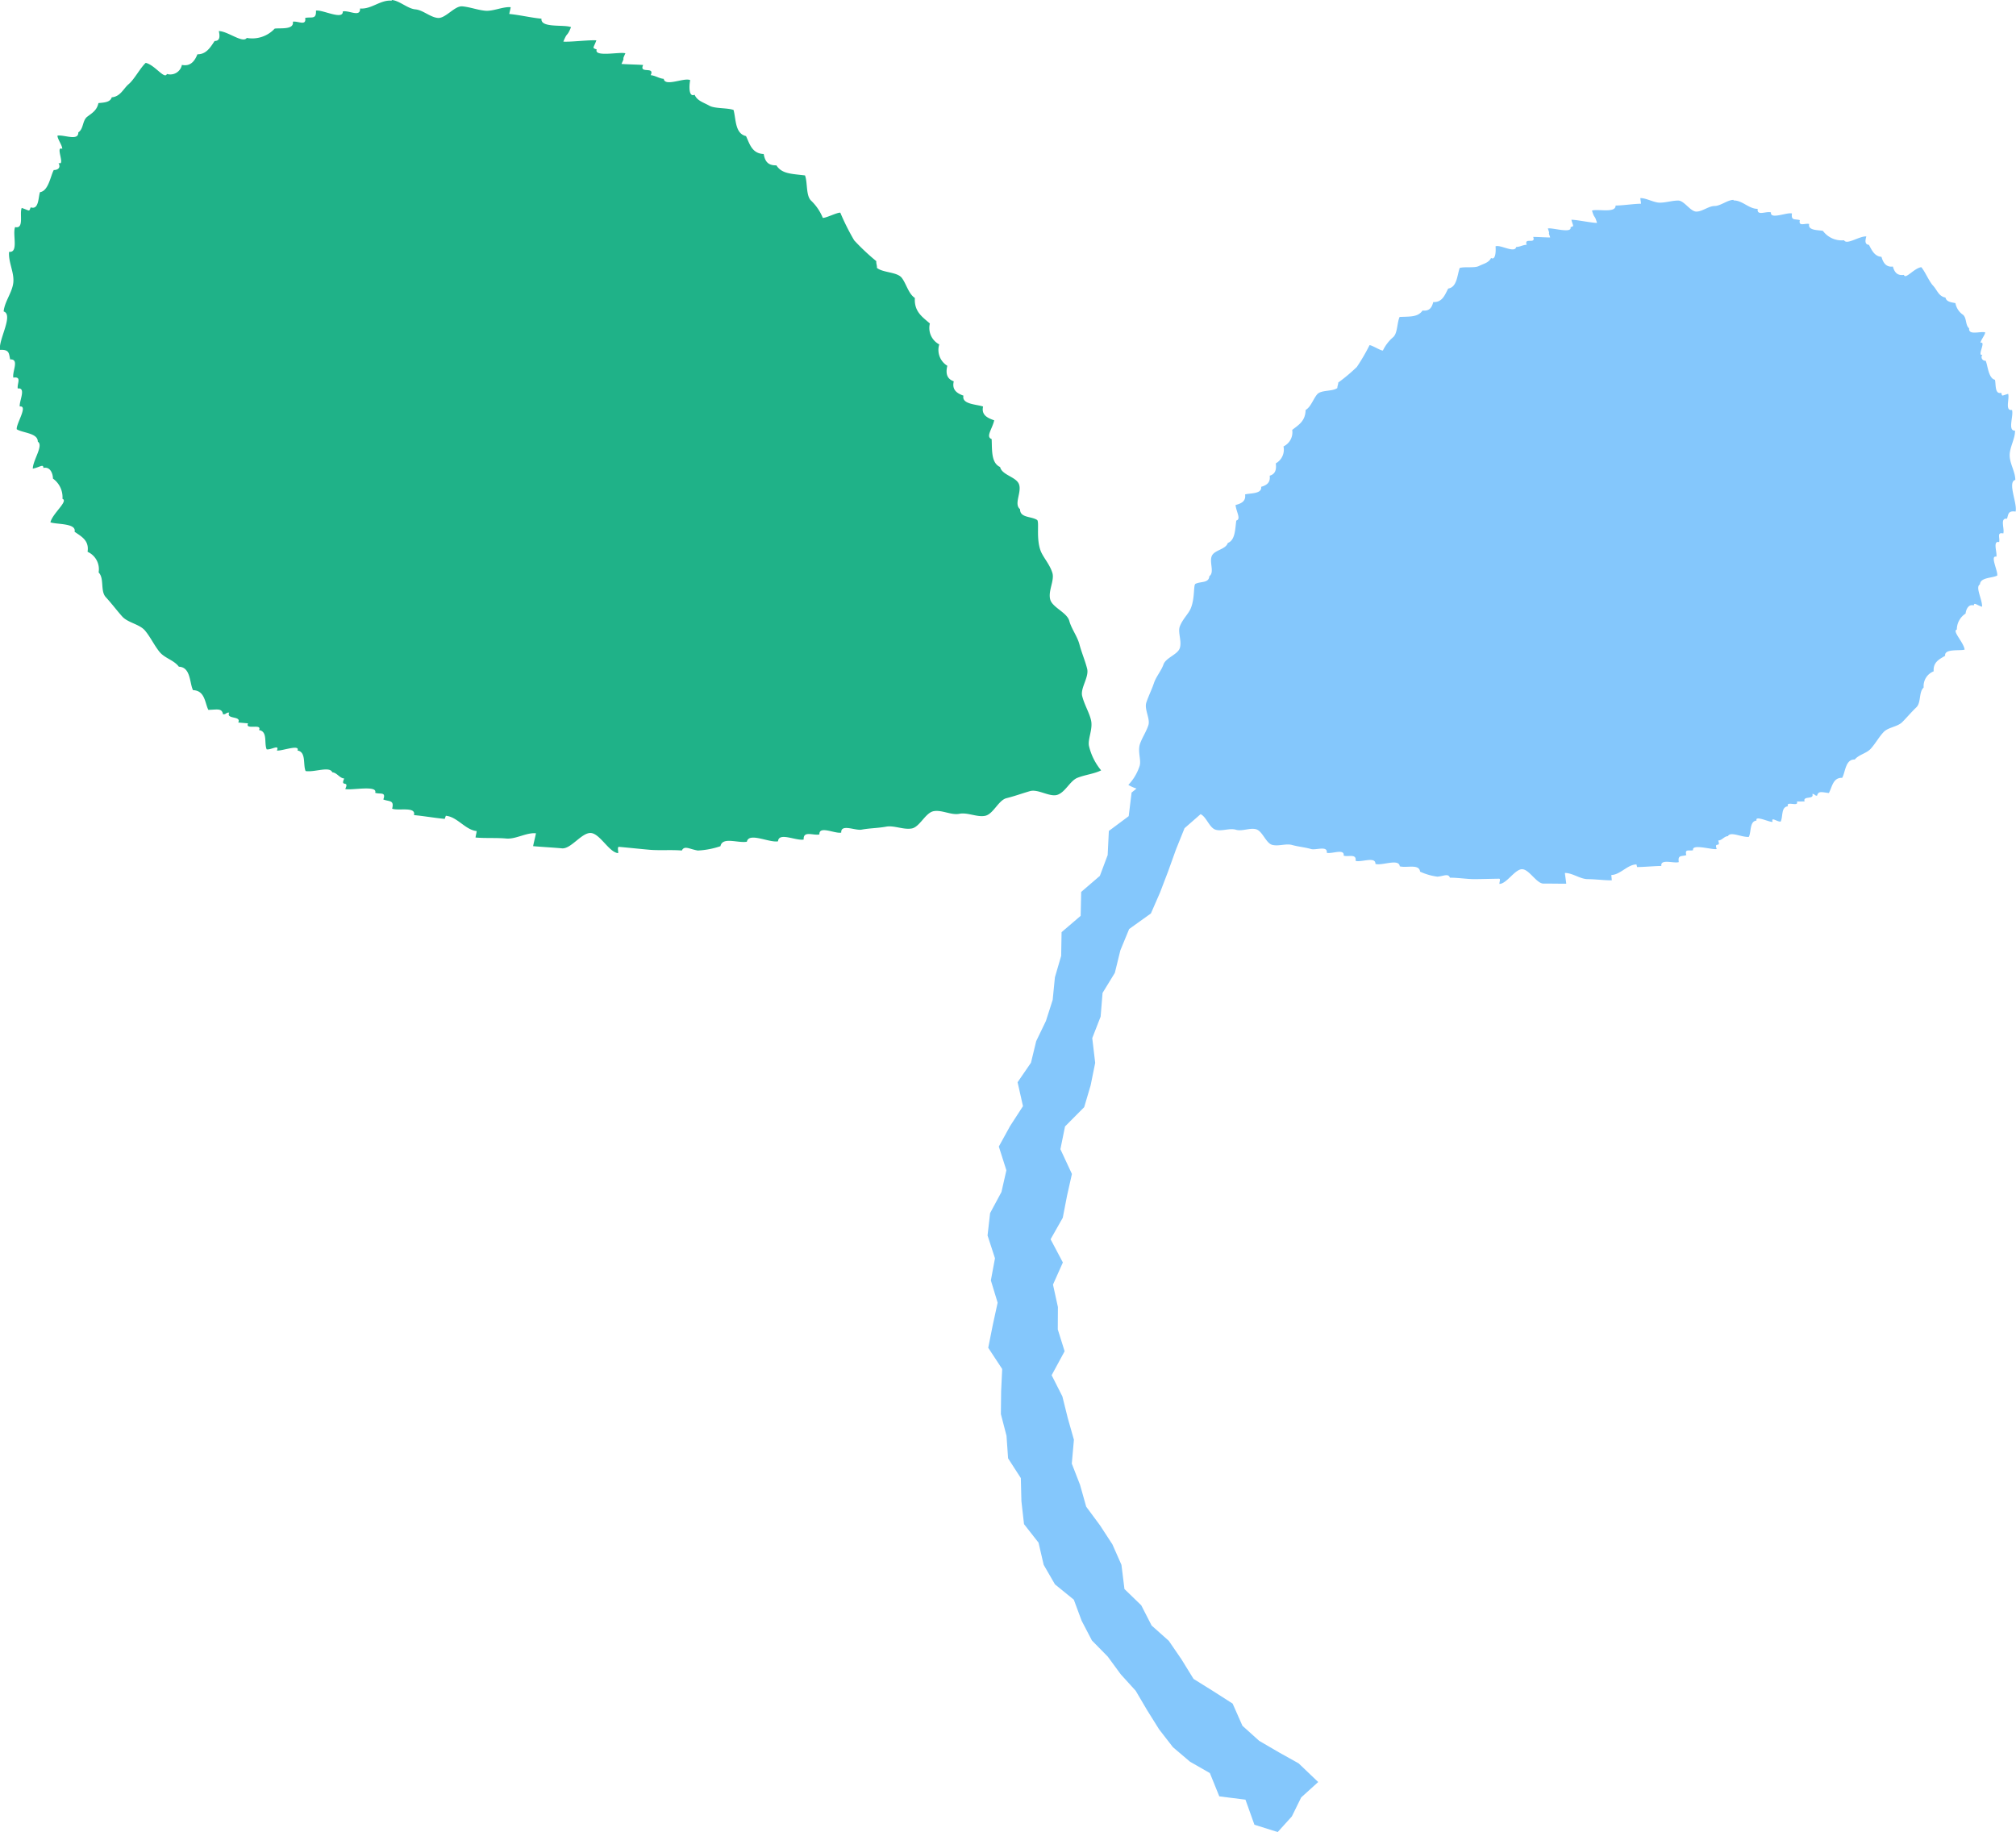
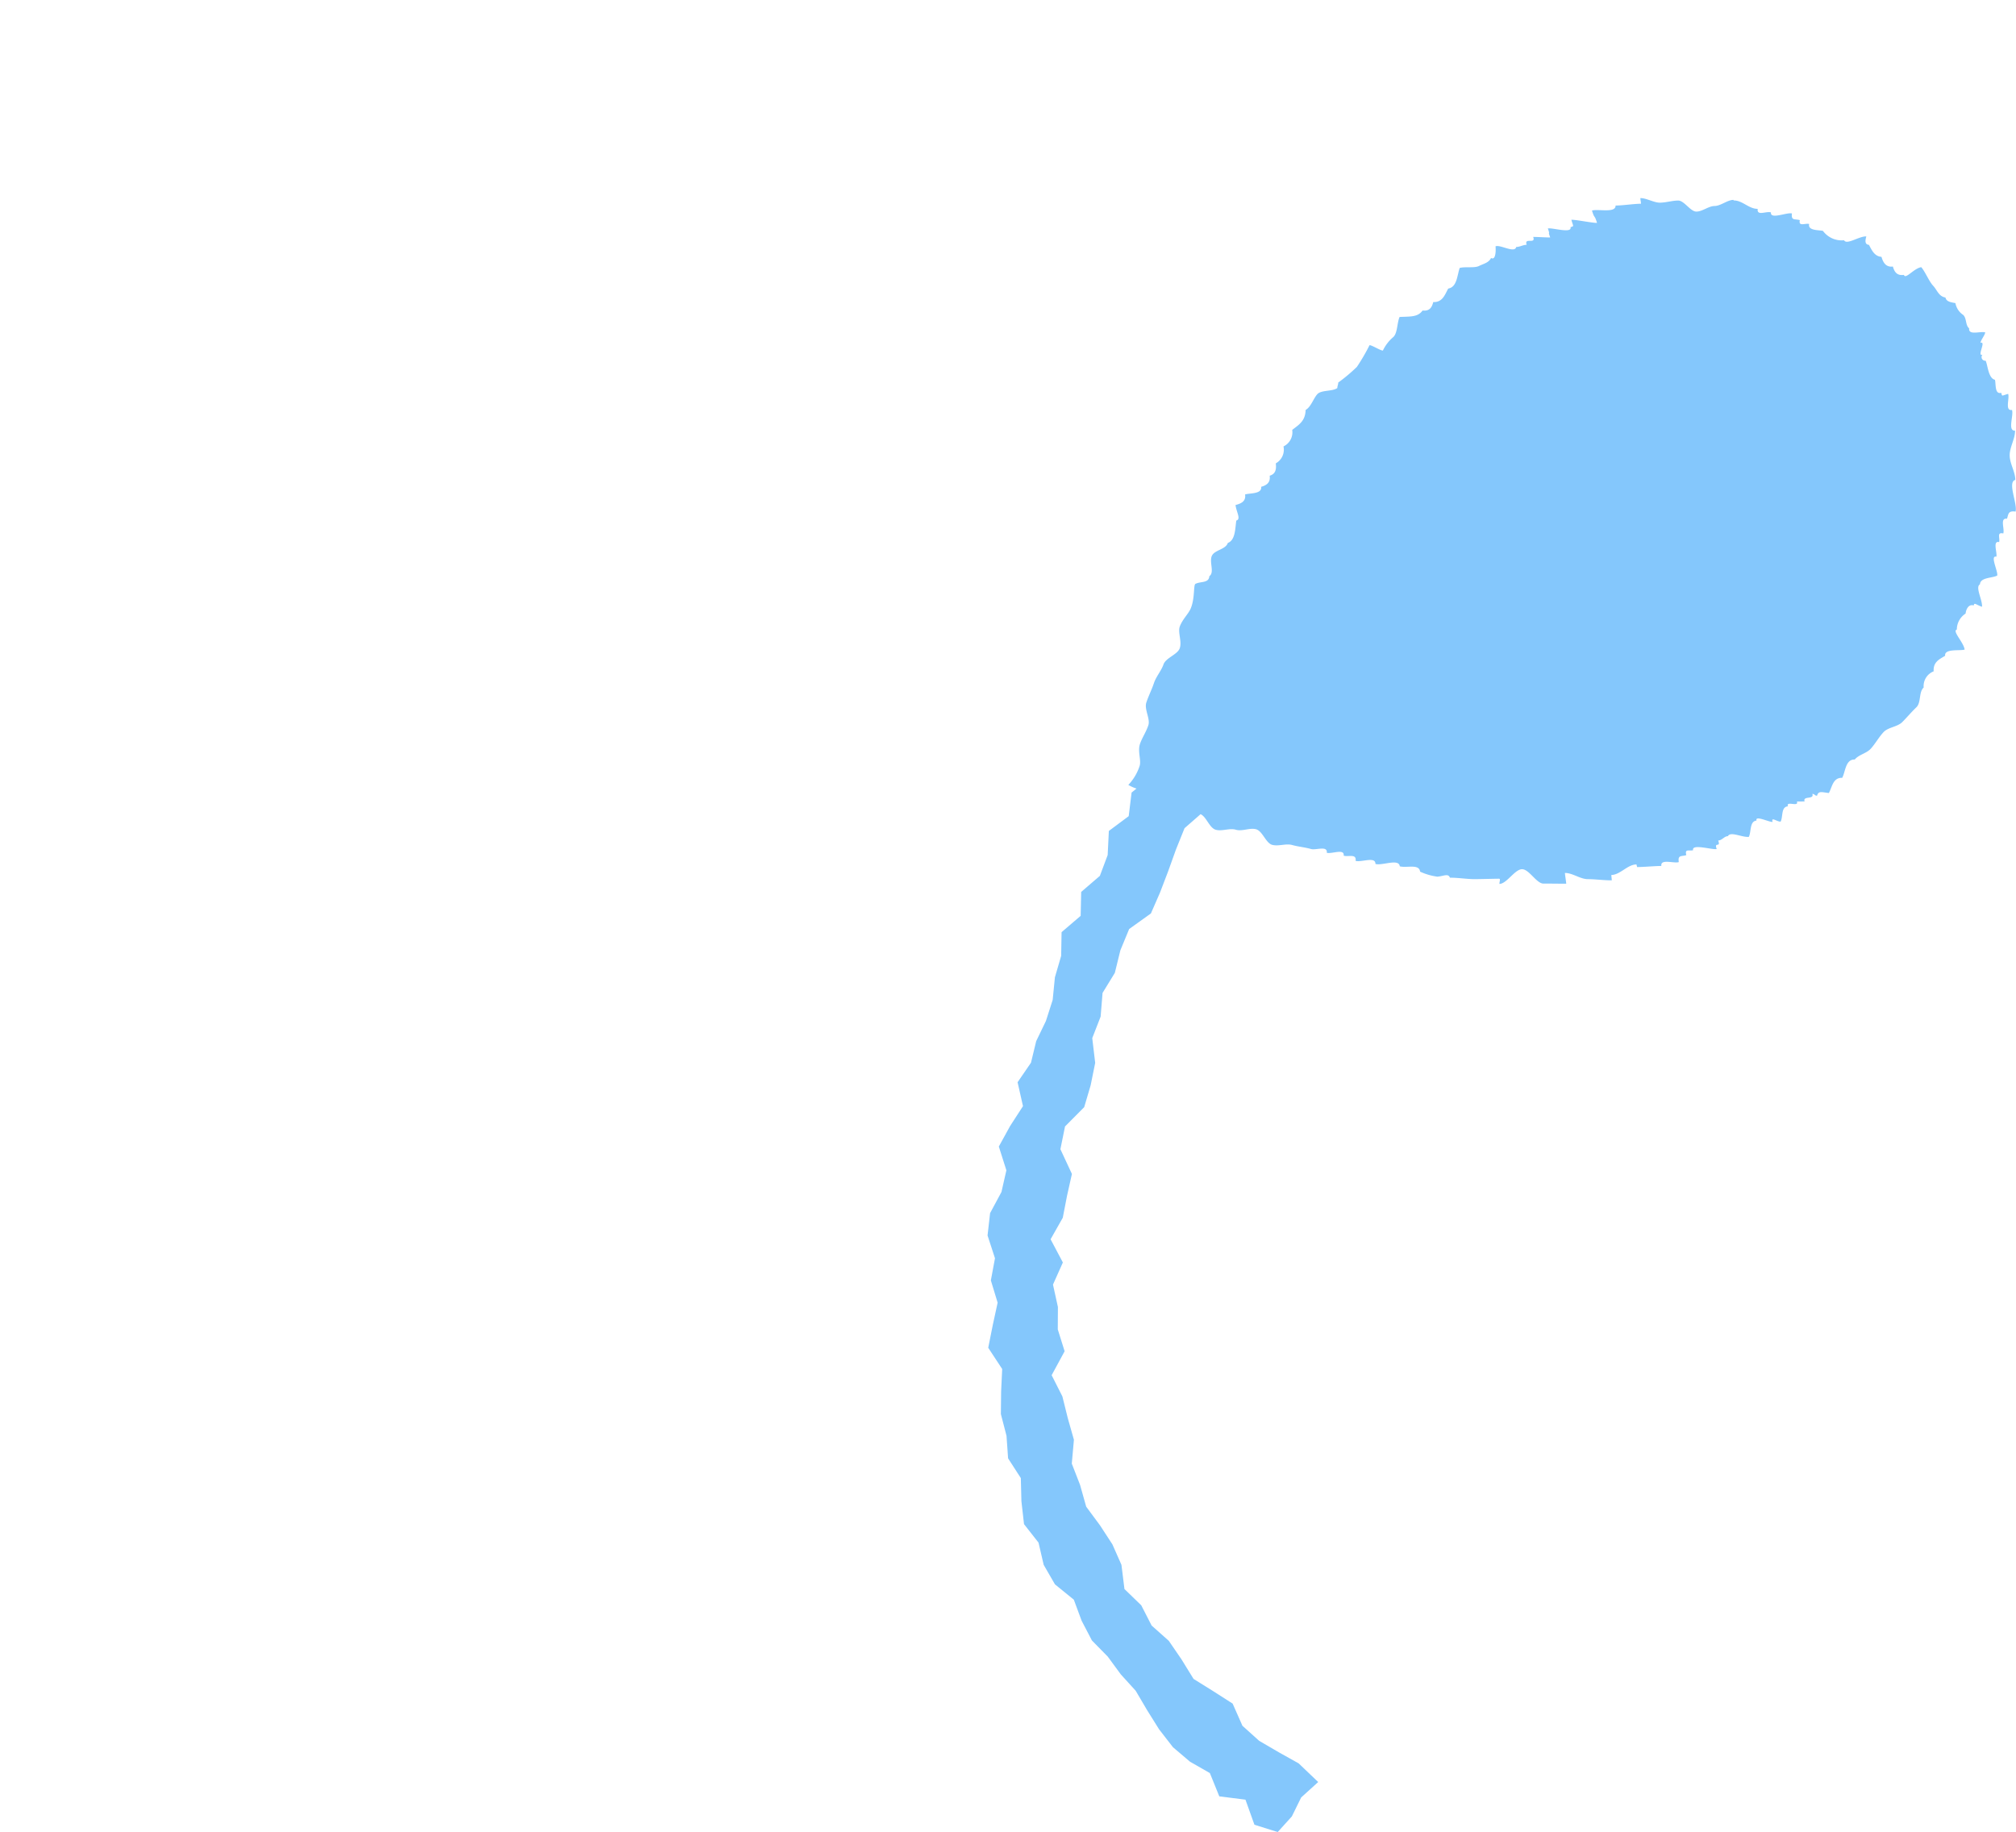
<svg xmlns="http://www.w3.org/2000/svg" width="170.961" height="155.373" viewBox="0 0 170.961 155.373">
  <g id="グループ_4840" data-name="グループ 4840" transform="translate(-845.135 -1372.516)">
    <g id="グループ_4839" data-name="グループ 4839" transform="translate(845.135 1372.516)">
-       <path id="パス_4060" data-name="パス 4060" d="M1730.1-109.873c-.138-.6.352-1.446.164-2.227-.156-.651-.564-1.3-.747-2.036-.167-.675.6-1.6.421-2.314-.174-.686-.468-1.361-.651-2.057s-.68-1.321-.863-2c-.193-.71-1.425-1.133-1.612-1.8-.207-.725.373-1.626.18-2.264-.233-.763-.81-1.342-1.014-1.922-.379-1.08-.074-2.441-.289-2.576-.508-.318-1.453-.169-1.438-.908-.556-.437.162-1.44-.093-2.118-.233-.63-1.446-.77-1.6-1.459-.773-.352-.672-1.44-.717-2.37-.527-.191.047-.845.217-1.589-.522-.188-1.115-.426-.943-1.17-.521-.191-1.837-.18-1.665-.924-.521-.188-1-.471-.821-1.215-.522-.191-.723-.575-.548-1.319a1.574,1.574,0,0,1-.683-1.811,1.573,1.573,0,0,1-.795-1.774c-.654-.569-1.345-1.014-1.273-2.166-.548-.355-.733-1.229-1.12-1.716-.4-.5-1.6-.416-2.1-.837.021-.217-.072-.349-.05-.567a18.868,18.868,0,0,1-1.877-1.766,19.759,19.759,0,0,1-1.176-2.346c-.273-.026-1.213.463-1.485.44a4.218,4.218,0,0,0-1.009-1.477c-.431-.442-.272-1.517-.5-2.123-1.184-.143-1.967-.132-2.426-.855-.789.024-.979-.432-1.078-.961-1.017-.037-1.2-.908-1.5-1.52-.94-.217-.839-1.419-1.056-2.216-.553-.193-1.586-.1-2.052-.36-.511-.289-1.027-.408-1.25-.929-.63.286-.394-1.247-.37-1.234-.474-.262-2.147.59-2.248-.114-.408-.037-.7-.275-1.107-.312.379-.786-1.014-.077-.638-.863-.408-.037-1.43-.053-1.84-.09.379-.789-.045-.114.334-.9-.419-.154-2.69.355-2.433-.328-.421-.151-.281-.085-.029-.771-.545-.05-2.253.154-2.8.106.368-.9.281-.326.652-1.229-.609-.241-2.605.1-2.507-.715-.813-.071-1.909-.328-2.73-.4.013-.13.109-.442.119-.575-.654-.058-1.5.363-2.158.3s-1.289-.312-1.944-.371-1.419,1.04-2.073.982-1.258-.67-1.912-.728-1.332-.733-1.986-.792c-.013.13-.016-.074-.029.056-.953-.085-1.715.749-2.672.662.042.781-.929.138-1.462.249.04.778-1.744-.175-2.277-.066.04.781-.379.508-.914.617.116.718-.6.246-1.043.32.117.718-1.107.516-1.546.59a2.59,2.59,0,0,1-2.364.786c-.331.49-1.6-.567-2.37-.582.135.6.016.839-.357.842-.331.492-.694,1.144-1.459,1.128-.2.5-.542,1.064-1.316.9a1,1,0,0,1-1.268.768c-.2.5-1.028-.773-1.8-.94-.466.429-.964,1.4-1.448,1.806-.458.392-.689,1.051-1.433,1.115-.129.432-.667.442-1.128.49-.132.622-.541.845-.945,1.152-.429.328-.3,1.033-.762,1.332.026.763-1.215.18-1.764.275-.024.262.429.861.4,1.123-.622-.281.307,1.475-.312,1.194.3.606-.411.617-.4.593-.27.455-.442,1.787-1.17,1.883-.156.4-.08,1.533-.792,1.289-.159.4-.05.291-.76.05-.212.485.23,1.806-.559,1.623-.249.585.326,2.2-.511,2.1-.082.855.44,1.734.358,2.589s-.739,1.612-.821,2.468c.866.278-.453,2.4-.312,3.259.81-.04.749.291.865.808.808-.04.154,1.033.27,1.546.747-.111.3.5.373.921.747-.109.1,1.1.172,1.528.741-.111-.337,1.507-.257,1.93.508.32,1.8.312,1.784,1.051.511.32-.41,1.549-.424,2.29.619-.13.895-.426.9-.064.617-.132.81.545.81.906a1.939,1.939,0,0,1,.807,1.718c.522.188-.852,1.247-1.022,1.991.519.191,2.224.056,2.049.8.569.4,1.255.731,1.1,1.7a1.615,1.615,0,0,1,.938,1.748c.505.516.122,1.57.611,2.1s.911,1.1,1.388,1.636,1.478.649,1.938,1.2.765,1.221,1.213,1.785,1.223.7,1.655,1.276c1.014.034.9,1.379,1.2,1.988,1.014.034,1,1.064,1.3,1.673.789-.026,1.149-.154,1.244.373.273.027.252-.167.527-.143-.294.6,1.057.244.765.842l.831.071c-.291.6,1.218-.026.929.569.757.119.416,1.093.649,1.634.365.071,1.112-.461.869.1.363.071,1.991-.561,1.745,0,.755.122.456,1.2.689,1.742.757.124,2.033-.437,2.264.106.408.037.6.49,1.014.527-.378.786.463.1.084.887.419.154,2.786-.363,2.537.323.416.151.945-.119.691.567.5.2.943.024.749.781.509.207,2.042-.212,1.851.545.818.074,1.769.244,2.59.318-.013.132.141-.389.13-.257.953.085,1.65,1.207,2.6,1.292-.013.132-.085.418-.1.548.818.074,1.784.011,2.6.085s1.705-.519,2.523-.445c-.013.132-.225.964-.238,1.093.773.069,1.673.114,2.444.185s1.689-1.369,2.462-1.3,1.533,1.636,2.3,1.708c.037-.156-.093-.53.072-.535.86.077,1.71.169,2.573.246s1.9-.011,2.759.066c.223-.453.644-.117,1.356,0a7,7,0,0,0,1.92-.368c.167-.829,1.477-.241,2.24-.379.164-.829,1.88.1,2.642-.034.056-.81,1.531-.024,2.174-.151-.042-.781.8-.323,1.334-.432-.042-.781,1.319-.045,1.851-.156-.042-.773,1.2-.148,1.732-.252.657-.127,1.371-.122,2.084-.254.667-.122,1.464.283,2.168.154.675-.124,1.152-1.329,1.848-1.464s1.5.36,2.19.22,1.52.32,2.2.167,1.117-1.324,1.792-1.491,1.332-.408,2-.6c.683-.193,1.668.53,2.319.315.678-.225,1.07-1.191,1.7-1.443.667-.265,1.409-.331,2.007-.63A5.055,5.055,0,0,1,1730.1-109.873Z" transform="translate(-1637.747 173.161)" fill="#1fb288" fill-rule="evenodd" />
-     </g>
+       </g>
    <path id="パス_4062" data-name="パス 4062" d="M1638.113-150.709c0-.183.079-.283.076-.463a14.618,14.618,0,0,0,1.581-1.327,16.577,16.577,0,0,0,1.075-1.845c.214,0,.916.458,1.131.458a3.424,3.424,0,0,1,.884-1.146c.365-.334.315-1.226.535-1.705.932-.04,1.544.019,1.948-.545.614.071.794-.291.905-.717.8.037,1-.667,1.271-1.147.747-.119.749-1.109.972-1.747.442-.124,1.244.024,1.626-.162.416-.207.828-.27,1.035-.683.474.275.392-1,.373-.985.384-.185,1.636.62,1.758.05.323,0,.564-.18.887-.183-.244-.67.8,0,.553-.667.32-.005,1.12.048,1.443.045-.244-.67.042-.09-.2-.76.336-.1,2.076.463,1.922-.114.336-.1.223-.05.074-.628.426-.005,1.748.273,2.174.267-.228-.763-.2-.286-.426-1.046.492-.162,2.025.244,2-.426.641-.005,1.512-.146,2.155-.154,0-.109-.053-.368-.053-.477.511-.008,1.149.392,1.663.387s1.027-.175,1.541-.18,1.038.943,1.551.937,1.025-.469,1.538-.474,1.091-.514,1.6-.519c0,.109.016-.061.019.048.747-.011,1.289.723,2.038.712-.087.638.715.175,1.125.3-.084.635,1.372-.032,1.779.093-.084.638.26.44.67.564-.138.58.455.238.791.328-.138.58.832.5,1.168.585a1.974,1.974,0,0,0,1.792.794c.225.424,1.287-.36,1.888-.326-.146.482-.069.686.222.715.225.424.463.98,1.062,1.017.119.424.352.908.966.821.119.424.326.8.937.71.122.424.853-.567,1.47-.654.333.381.657,1.2,1.006,1.573.334.35.469.906,1.046,1,.071.363.487.405.844.474a1.529,1.529,0,0,0,.659,1c.315.3.172.868.506,1.141-.071.622.938.228,1.358.339,0,.217-.392.675-.392.892.506-.188-.336,1.189.164,1a.311.311,0,0,0,.27.514c.18.389.225,1.491.786,1.615.1.339-.039,1.26.532,1.107.1.339.019.244.59.09.132.413-.3,1.464.326,1.364.154.5-.4,1.782.257,1.755.008.707-.458,1.393-.453,2.1s.471,1.372.477,2.076c-.694.172.191,2,.024,2.687-.628-.085-.6.191-.728.606-.628-.085-.191.834-.315,1.25-.575-.138-.268.387-.352.731-.574-.138-.148.895-.236,1.239-.572-.14.159,1.255.071,1.6-.421.23-1.429.14-1.464.747-.421.228.217,1.295.178,1.9-.474-.148-.67-.408-.7-.111-.474-.148-.67.395-.694.688a1.617,1.617,0,0,0-.744,1.356c-.421.122.58,1.075.662,1.7-.418.122-1.74-.1-1.652.522-.471.291-1.027.516-.974,1.321a1.342,1.342,0,0,0-.848,1.372c-.429.389-.2,1.276-.62,1.679s-.783.837-1.191,1.25-1.2.434-1.594.858-.678.951-1.064,1.385-1,.492-1.377.937c-.794-.037-.789,1.072-1.064,1.552-.794-.034-.855.808-1.131,1.287-.612-.071-.884-.2-1,.228-.214,0-.185-.154-.4-.151.188.508-.84.13-.654.638l-.654.005c.188.508-.948-.1-.762.408-.6.048-.4.866-.617,1.295-.289.034-.837-.45-.683.026-.289.034-1.515-.588-1.361-.111-.6.05-.437.953-.654,1.382-.6.05-1.557-.49-1.774-.061-.32.005-.5.363-.824.368.241.667-.371.053-.127.72-.336.1-2.148-.477-2,.1-.333.1-.728-.156-.577.418-.405.135-.736-.04-.638.593-.408.135-1.578-.307-1.478.328-.643.008-1.4.085-2.041.093,0,.109-.085-.328-.085-.22-.749.008-1.366.882-2.115.892,0,.109.035.347.037.453-.643.008-1.393-.1-2.036-.1s-1.295-.532-1.938-.524c0,.109.108.8.111.908-.606.008-1.311-.013-1.917-.005s-1.228-1.229-1.835-1.221-1.305,1.239-1.911,1.247c-.019-.13.109-.426-.019-.442-.678.008-1.345.029-2.023.037s-1.48-.13-2.158-.122c-.143-.387-.5-.14-1.059-.087a5.157,5.157,0,0,1-1.472-.426c-.074-.688-1.136-.291-1.721-.453-.074-.688-1.475-.037-2.063-.2.013-.667-1.189-.119-1.684-.262.088-.638-.6-.318-1.011-.44.087-.635-1.025-.122-1.433-.246.082-.633-.924-.2-1.334-.318-.5-.148-1.062-.191-1.607-.342-.517-.146-1.163.135-1.7-.016-.519-.146-.811-1.162-1.345-1.316s-1.194.2-1.724.037-1.205.164-1.729-.005-.773-1.1-1.263-1.313l-1.361,1.189-.731,1.819-.657,1.832-.691,1.808-.773,1.771-1.843,1.319-.746,1.808-.469,1.912-1.041,1.7-.164,2.01-.71,1.822.249,2.1-.384,1.9-.548,1.856-1.626,1.636-.392,1.93.977,2.1-.416,1.856-.36,1.859-1.033,1.824,1.041,1.967L1614-74.672l.418,1.9-.011,1.9.58,1.853-1.1,2.031.911,1.8.458,1.845.519,1.83-.18,2.023.7,1.8.522,1.853,1.176,1.589,1.048,1.61.766,1.734.254,2.052,1.424,1.377.879,1.716,1.459,1.3,1.08,1.578,1.017,1.65,1.679,1.046,1.636,1.048.831,1.88,1.422,1.279,1.671.974,1.676.937,1.655,1.581-1.443,1.308-.789,1.607-1.2,1.327-1.975-.62-.76-2.126-2.219-.281-.8-1.975-1.684-.964-1.446-1.229L1623-36.953l-1.017-1.626-.967-1.644-1.263-1.39-1.11-1.512-1.34-1.364-.874-1.676-.662-1.785-1.6-1.3-.956-1.655-.437-1.883-1.231-1.57-.22-1.943-.05-1.962-1.08-1.673-.135-1.917-.477-1.838.021-1.917.09-1.906-1.183-1.8.384-1.925.413-1.9-.574-1.888.349-1.877-.63-1.935.215-1.893.964-1.793.418-1.84-.641-2.015.958-1.742,1.091-1.684-.458-2.028,1.136-1.655.442-1.83.826-1.713.572-1.785.19-1.92.53-1.814.035-2.01,1.618-1.385.045-2.028,1.584-1.361.662-1.766.1-2.044,1.684-1.255.244-2,.418-.339a3.43,3.43,0,0,1-.694-.31,4.255,4.255,0,0,0,.958-1.61c.151-.482-.177-1.21.021-1.838.167-.522.527-1.027.72-1.618.175-.543-.363-1.348-.172-1.922.18-.551.456-1.083.643-1.644s.62-1.038.81-1.583c.2-.569,1.186-.837,1.377-1.369.209-.583-.183-1.356.011-1.864.233-.612.723-1.049.921-1.512.365-.861.223-1.994.4-2.089.419-.228,1.144-.045,1.181-.654.464-.32-.029-1.186.214-1.726.225-.5,1.178-.537,1.35-1.091.628-.238.62-1.136.72-1.9.421-.119.018-.694-.064-1.316.418-.119.9-.275.813-.9.418-.122,1.446-.026,1.361-.646.418-.122.808-.323.723-.943.418-.124.6-.426.517-1.046a1.326,1.326,0,0,0,.654-1.438,1.322,1.322,0,0,0,.739-1.4c.545-.424,1.118-.744,1.136-1.689.453-.259.656-.961.99-1.337S1637.694-150.4,1638.113-150.709Z" transform="translate(-679.57 1556.133)" fill="#84c7fc" />
  </g>
</svg>